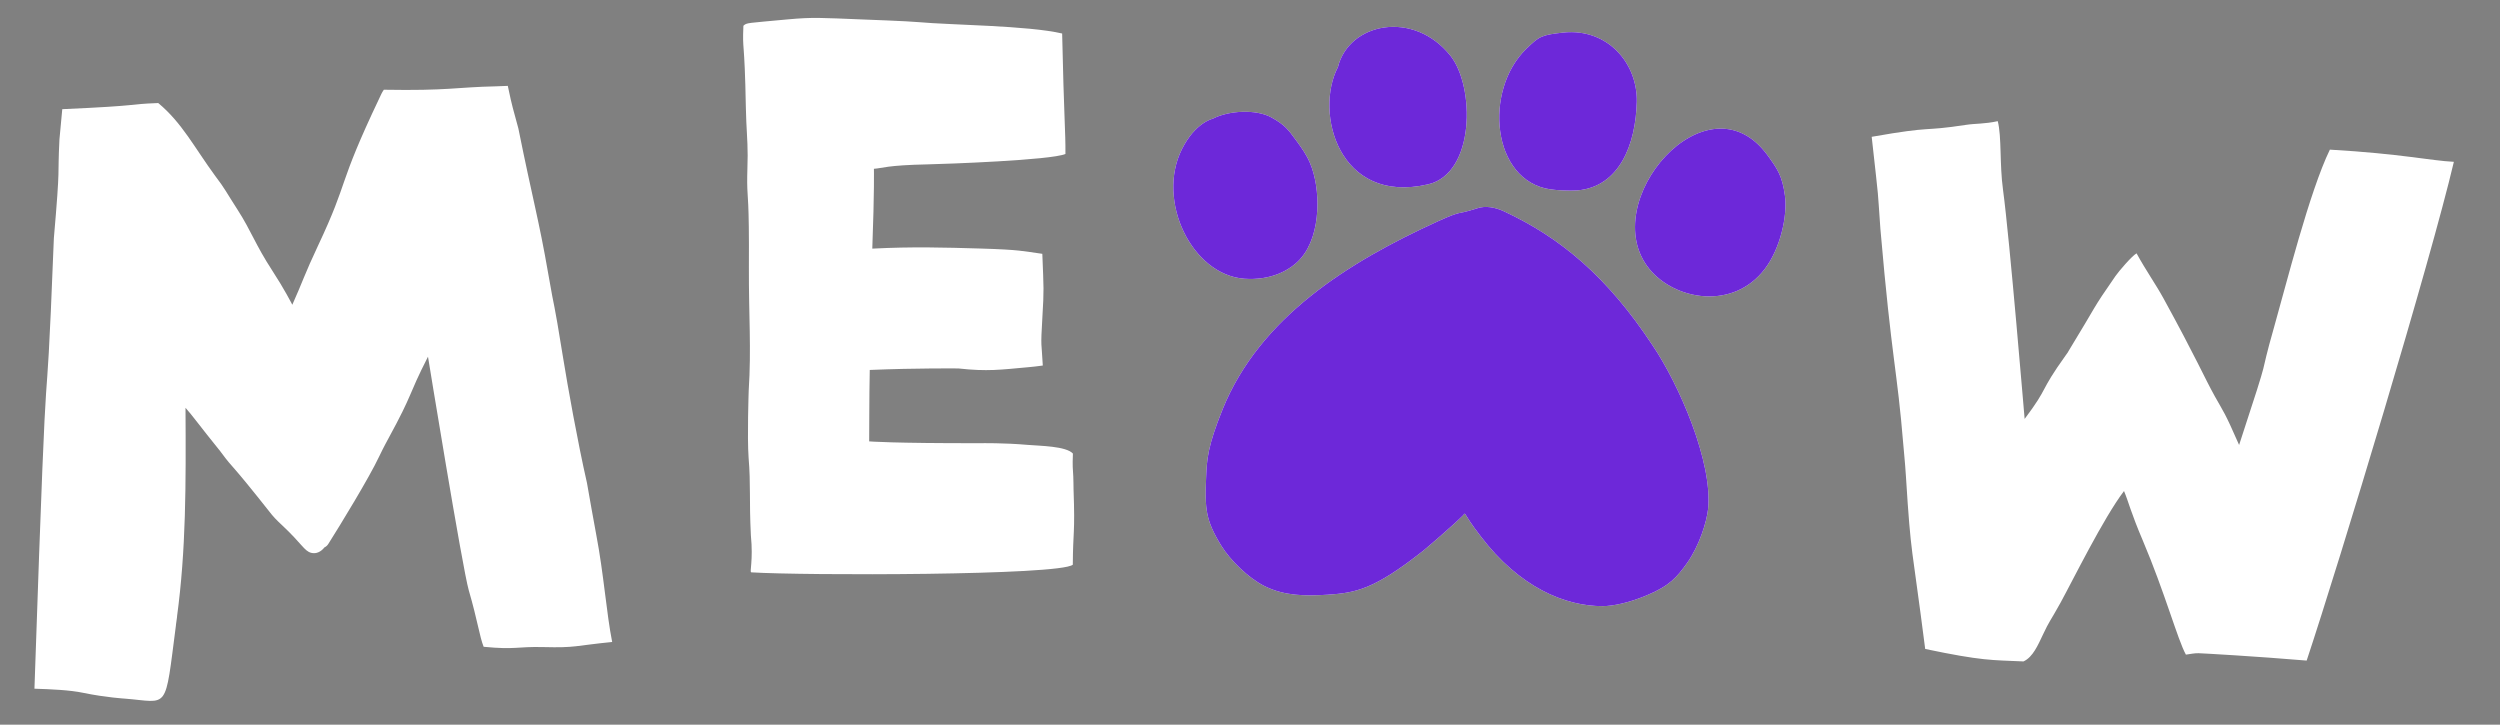
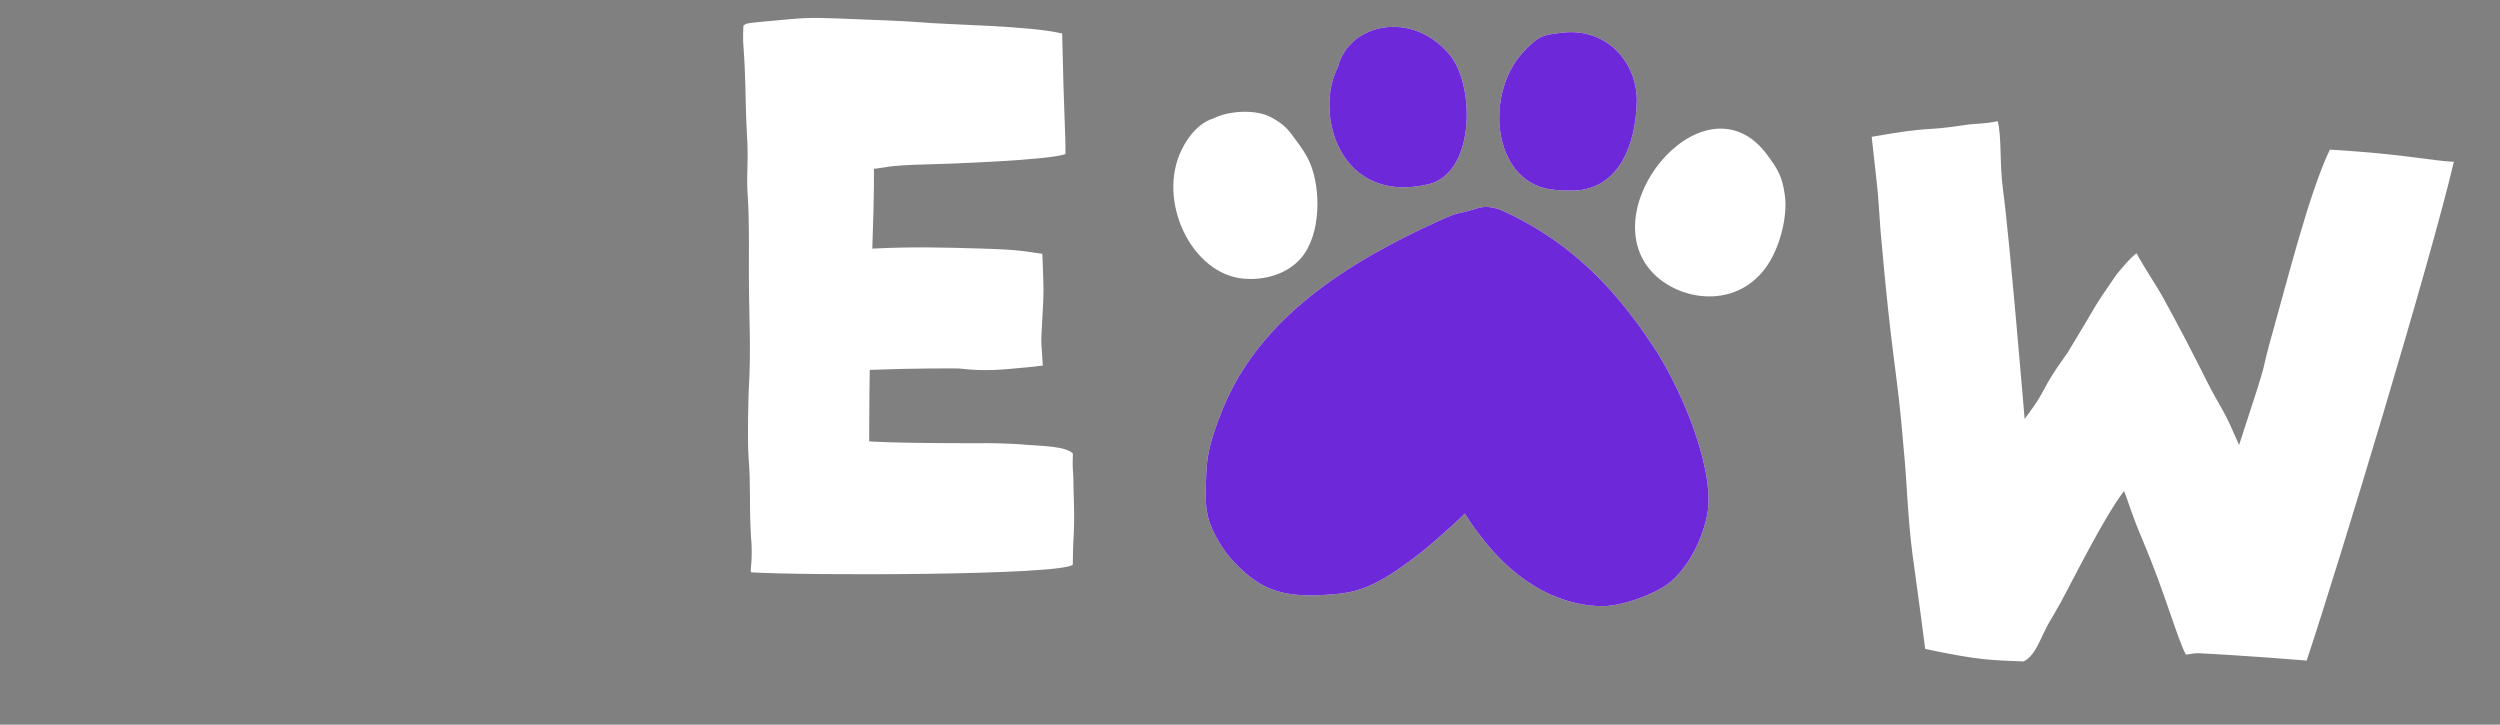
<svg xmlns="http://www.w3.org/2000/svg" width="138" zoomAndPan="magnify" viewBox="0 0 103.5 30" height="40" preserveAspectRatio="xMidYMid meet" version="1.0">
  <rect x="0" y="0" width="103.5" height="30" fill="#808080" stroke="none" />
  <defs>
    <clipPath id="6f50db5f37">
      <path d="M 30 0.359 L 45 0.359 L 45 24 L 30 24 Z M 30 0.359 " clip-rule="nonzero" />
    </clipPath>
    <clipPath id="7319aec449">
-       <path d="M 1.426 3.547 L 25.465 3.547 L 25.465 29.016 L 1.426 29.016 Z M 1.426 3.547 " clip-rule="nonzero" />
-     </clipPath>
+       </clipPath>
    <clipPath id="c799a545fb">
      <path d="M 77 5 L 101.59 5 L 101.59 28 L 77 28 Z M 77 5 " clip-rule="nonzero" />
    </clipPath>
  </defs>
  <path fill="#ffffff" d="M 68.418 14.301 C 66.543 11.453 64.605 9.84 62.266 8.75 C 61.914 8.59 61.516 8.5 61.137 8.629 C 60.293 8.906 60.57 8.688 59.523 9.164 C 55.809 10.855 52.148 13.148 50.613 16.953 C 49.996 18.477 49.965 19.023 49.934 19.762 C 49.879 21.059 49.91 21.539 50.57 22.605 C 50.922 23.176 51.676 23.93 52.355 24.266 C 53.176 24.672 54.023 24.68 54.969 24.621 C 56.125 24.543 56.887 24.406 58.906 22.812 C 59.035 22.711 60.074 21.824 60.559 21.348 C 60.719 21.188 60.5 21.168 61.297 22.199 C 62.902 24.312 64.793 25.105 66.371 25.094 C 66.758 25.09 67.41 24.969 68.172 24.648 C 69.125 24.254 69.426 23.891 69.84 23.316 C 70.359 22.586 70.66 21.59 70.715 21.07 C 70.91 19.125 69.508 15.91 68.418 14.301 " fill-opacity="1" fill-rule="nonzero" />
  <path fill="#ffffff" d="M 73.895 8.098 C 73.789 7.289 73.582 6.988 73.188 6.445 C 70.684 2.988 66.043 8.387 68.285 11.137 C 69.336 12.426 71.758 12.863 73.07 11.125 C 73.688 10.309 74.012 8.965 73.895 8.098 " fill-opacity="1" fill-rule="nonzero" />
  <path fill="#ffffff" d="M 64.191 7.84 C 64.453 7.879 64.977 7.906 65.301 7.883 C 67.043 7.734 67.719 5.98 67.762 4.223 C 67.801 2.625 66.559 1.16 64.723 1.348 C 63.809 1.449 63.727 1.5 63.191 2.02 C 61.414 3.738 61.75 7.492 64.191 7.84 " fill-opacity="1" fill-rule="nonzero" />
  <path fill="#ffffff" d="M 59.117 7.633 C 61.078 7.188 61.059 3.578 60.051 2.312 C 58.52 0.391 55.844 0.945 55.391 2.777 C 54.41 4.645 55.41 8.488 59.117 7.633 " fill-opacity="1" fill-rule="nonzero" />
  <path fill="#ffffff" d="M 51.512 11.539 C 52.578 11.617 53.406 11.219 53.867 10.68 C 54.707 9.699 54.684 7.789 54.23 6.742 C 54.082 6.395 53.895 6.137 53.691 5.855 C 53.309 5.324 53.168 5.164 52.66 4.875 C 52.016 4.504 50.863 4.578 50.219 4.91 C 50.207 4.918 49.484 5.066 48.93 6.18 C 47.867 8.305 49.336 11.375 51.512 11.539 " fill-opacity="1" fill-rule="nonzero" />
  <g clip-path="url(#6f50db5f37)">
    <path fill="#ffffff" d="M 30.953 6.438 C 30.953 6.816 30.93 7.195 30.934 7.574 C 30.941 8.262 31.02 8.156 31.004 11.07 C 30.996 13.07 31.109 14.426 30.996 16.18 C 30.996 16.191 30.93 18.082 30.992 18.949 C 31.086 20.094 31.012 20.648 31.086 22.16 C 31.191 23.215 31.023 23.688 31.102 23.695 C 33.277 23.832 43.867 23.828 44.414 23.379 C 44.422 21.965 44.512 22.121 44.445 20.27 C 44.438 20.09 44.445 19.906 44.434 19.727 C 44.414 19.359 44.398 19.348 44.418 18.777 C 44.137 18.469 43.062 18.461 42.543 18.418 C 41.578 18.332 40.613 18.348 40.621 18.348 C 36.93 18.355 35.977 18.273 35.984 18.273 C 35.988 18.207 35.984 16.359 36.008 15.316 C 37.965 15.234 39.688 15.254 39.68 15.254 C 40.879 15.387 41.43 15.305 42.562 15.203 C 42.746 15.188 42.941 15.164 43.172 15.133 C 43.121 14.117 43.074 14.492 43.156 13.109 C 43.223 11.965 43.211 12.012 43.152 10.508 C 42.309 10.395 42.27 10.34 40.582 10.289 C 39.09 10.246 37.793 10.207 36.113 10.293 C 36.203 7.902 36.18 6.98 36.18 6.988 C 36.535 6.965 36.703 6.84 38.398 6.805 C 39.164 6.789 43.5 6.633 44.109 6.375 C 44.117 5.441 44.047 4.855 43.973 1.387 C 42.566 1.055 39.301 1.035 38.051 0.918 C 37.625 0.875 35.68 0.805 35.688 0.805 C 34 0.738 33.656 0.707 32.629 0.801 C 30.887 0.965 30.926 0.934 30.777 1.066 C 30.73 2.199 30.824 1.492 30.879 4.465 C 30.895 5.305 30.953 5.766 30.953 6.438 " fill-opacity="1" fill-rule="nonzero" />
  </g>
  <g clip-path="url(#7319aec449)">
-     <path fill="#ffffff" d="M 24.301 19.996 C 23.906 18.262 23.5 15.969 23.324 14.883 C 22.859 12.012 23.016 13.176 22.695 11.32 C 22.316 9.125 22.047 8.23 21.461 5.32 C 21.227 4.43 21.227 4.531 21.023 3.555 C 20.863 3.562 20.699 3.57 20.535 3.574 C 18.875 3.609 18.566 3.762 15.891 3.715 C 15.809 3.832 15.766 3.934 15.707 4.062 C 13.922 7.812 14.488 7.367 13.164 10.176 C 12.609 11.352 12.52 11.688 12.102 12.617 C 12.074 12.566 11.777 11.977 11.27 11.199 C 10.57 10.125 10.406 9.57 9.836 8.684 C 9.352 7.934 9.312 7.809 8.914 7.289 C 8.051 6.113 7.539 5.086 6.551 4.266 C 5.152 4.32 6.008 4.367 2.578 4.52 C 2.547 4.938 2.492 5.355 2.461 5.773 C 2.375 7.484 2.512 6.605 2.23 9.863 C 1.824 20.238 2.039 10.449 1.426 28.512 C 2.121 28.535 2.891 28.566 3.449 28.684 C 4.387 28.879 5.211 28.926 5.156 28.922 C 7.016 29.066 6.812 29.504 7.285 25.879 L 7.281 25.891 C 7.297 25.77 7.316 25.645 7.332 25.523 L 7.328 25.531 C 7.703 22.758 7.699 20.086 7.68 16.883 C 7.953 17.184 8.277 17.641 9.07 18.621 L 9.066 18.613 C 9.074 18.621 9.145 18.715 9.137 18.707 L 9.164 18.742 C 9.742 19.52 9.367 18.922 11.254 21.309 C 11.398 21.488 11.664 21.73 11.656 21.723 C 12.512 22.523 12.594 22.812 12.883 22.887 C 13.094 22.945 13.297 22.836 13.43 22.664 C 13.496 22.633 13.555 22.582 13.594 22.516 C 14.098 21.719 15.285 19.773 15.688 18.918 C 15.898 18.477 16.074 18.168 16.07 18.172 C 17.156 16.18 16.844 16.484 17.719 14.766 C 17.719 14.773 19.141 23.508 19.406 24.434 C 19.773 25.695 19.855 26.359 20.023 26.777 C 21.348 26.906 21.391 26.762 22.496 26.789 C 23.863 26.824 23.773 26.734 25.344 26.578 C 25.109 25.41 24.996 23.762 24.684 22.133 C 24.547 21.422 24.43 20.707 24.301 19.996 " fill-opacity="1" fill-rule="nonzero" />
-   </g>
+     </g>
  <g clip-path="url(#c799a545fb)">
    <path fill="#ffffff" d="M 96.457 6.195 C 95.613 7.926 94.637 11.824 94.16 13.496 C 93.426 16.078 94.156 13.984 92.699 18.422 C 92.09 17.031 92.074 17.09 91.695 16.41 C 91.234 15.578 90.949 14.871 89.57 12.355 C 89.25 11.77 88.859 11.227 88.453 10.488 C 88.254 10.602 87.715 11.234 87.582 11.426 C 86.566 12.887 86.863 12.531 85.637 14.535 L 85.609 14.586 L 85.523 14.707 C 84.387 16.293 84.855 15.965 83.82 17.344 C 83.816 17.336 83.203 9.914 82.926 7.867 C 82.777 6.777 82.875 5.676 82.707 5.016 C 82.152 5.137 81.789 5.109 81.402 5.168 C 79.492 5.461 80.145 5.195 77.488 5.664 C 77.82 8.656 77.715 7.629 77.848 9.473 C 78.328 15.027 78.531 15.16 78.805 18.496 C 78.805 18.559 78.867 19.09 78.906 19.727 C 79.121 23.152 79.137 22.426 79.703 26.867 C 82.066 27.363 82.445 27.324 83.773 27.383 C 84.164 27.203 84.371 26.707 84.578 26.273 C 84.859 25.676 84.855 25.766 85.301 24.961 C 85.832 23.992 87.078 21.457 87.934 20.328 C 88.121 20.77 88.211 21.203 88.711 22.375 C 89.625 24.527 90.156 26.488 90.496 27.102 C 90.676 27.078 90.844 27.039 91.02 27.043 C 91.184 27.047 93.406 27.172 95.496 27.348 C 96.871 23.211 100.625 10.809 101.59 6.699 C 100.621 6.652 99.43 6.367 96.457 6.195 " fill-opacity="1" fill-rule="nonzero" />
  </g>
  <path fill="#6d28d9" d="M 68.418 14.301 C 66.543 11.453 64.605 9.84 62.266 8.75 C 61.914 8.59 61.516 8.5 61.137 8.629 C 60.293 8.906 60.57 8.688 59.523 9.164 C 55.809 10.855 52.148 13.148 50.613 16.953 C 49.996 18.477 49.965 19.023 49.934 19.762 C 49.879 21.059 49.91 21.539 50.57 22.605 C 50.922 23.176 51.676 23.93 52.355 24.266 C 53.176 24.672 54.023 24.68 54.969 24.621 C 56.125 24.543 56.887 24.406 58.906 22.812 C 59.035 22.711 60.074 21.824 60.559 21.348 C 60.719 21.188 60.5 21.168 61.297 22.199 C 62.902 24.312 64.793 25.105 66.371 25.094 C 66.758 25.09 67.41 24.969 68.172 24.648 C 69.125 24.254 69.426 23.891 69.84 23.316 C 70.359 22.586 70.66 21.59 70.715 21.07 C 70.91 19.125 69.508 15.91 68.418 14.301 " fill-opacity="1" fill-rule="nonzero" />
-   <path fill="#6d28d9" d="M 73.895 8.098 C 73.789 7.289 73.582 6.988 73.188 6.445 C 70.684 2.988 66.043 8.387 68.285 11.137 C 69.336 12.426 71.758 12.863 73.07 11.125 C 73.688 10.309 74.012 8.965 73.895 8.098 " fill-opacity="1" fill-rule="nonzero" />
  <path fill="#6d28d9" d="M 64.191 7.84 C 64.453 7.879 64.977 7.906 65.301 7.883 C 67.043 7.734 67.719 5.98 67.762 4.223 C 67.801 2.625 66.559 1.16 64.723 1.348 C 63.809 1.449 63.727 1.5 63.191 2.02 C 61.414 3.738 61.75 7.492 64.191 7.84 " fill-opacity="1" fill-rule="nonzero" />
  <path fill="#6d28d9" d="M 59.117 7.633 C 61.078 7.188 61.059 3.578 60.051 2.312 C 58.52 0.391 55.844 0.945 55.391 2.777 C 54.41 4.645 55.41 8.488 59.117 7.633 " fill-opacity="1" fill-rule="nonzero" />
-   <path fill="#6d28d9" d="M 51.512 11.539 C 52.578 11.617 53.406 11.219 53.867 10.68 C 54.707 9.699 54.684 7.789 54.23 6.742 C 54.082 6.395 53.895 6.137 53.691 5.855 C 53.309 5.324 53.168 5.164 52.66 4.875 C 52.016 4.504 50.863 4.578 50.219 4.91 C 50.207 4.918 49.484 5.066 48.93 6.18 C 47.867 8.305 49.336 11.375 51.512 11.539 " fill-opacity="1" fill-rule="nonzero" />
</svg>